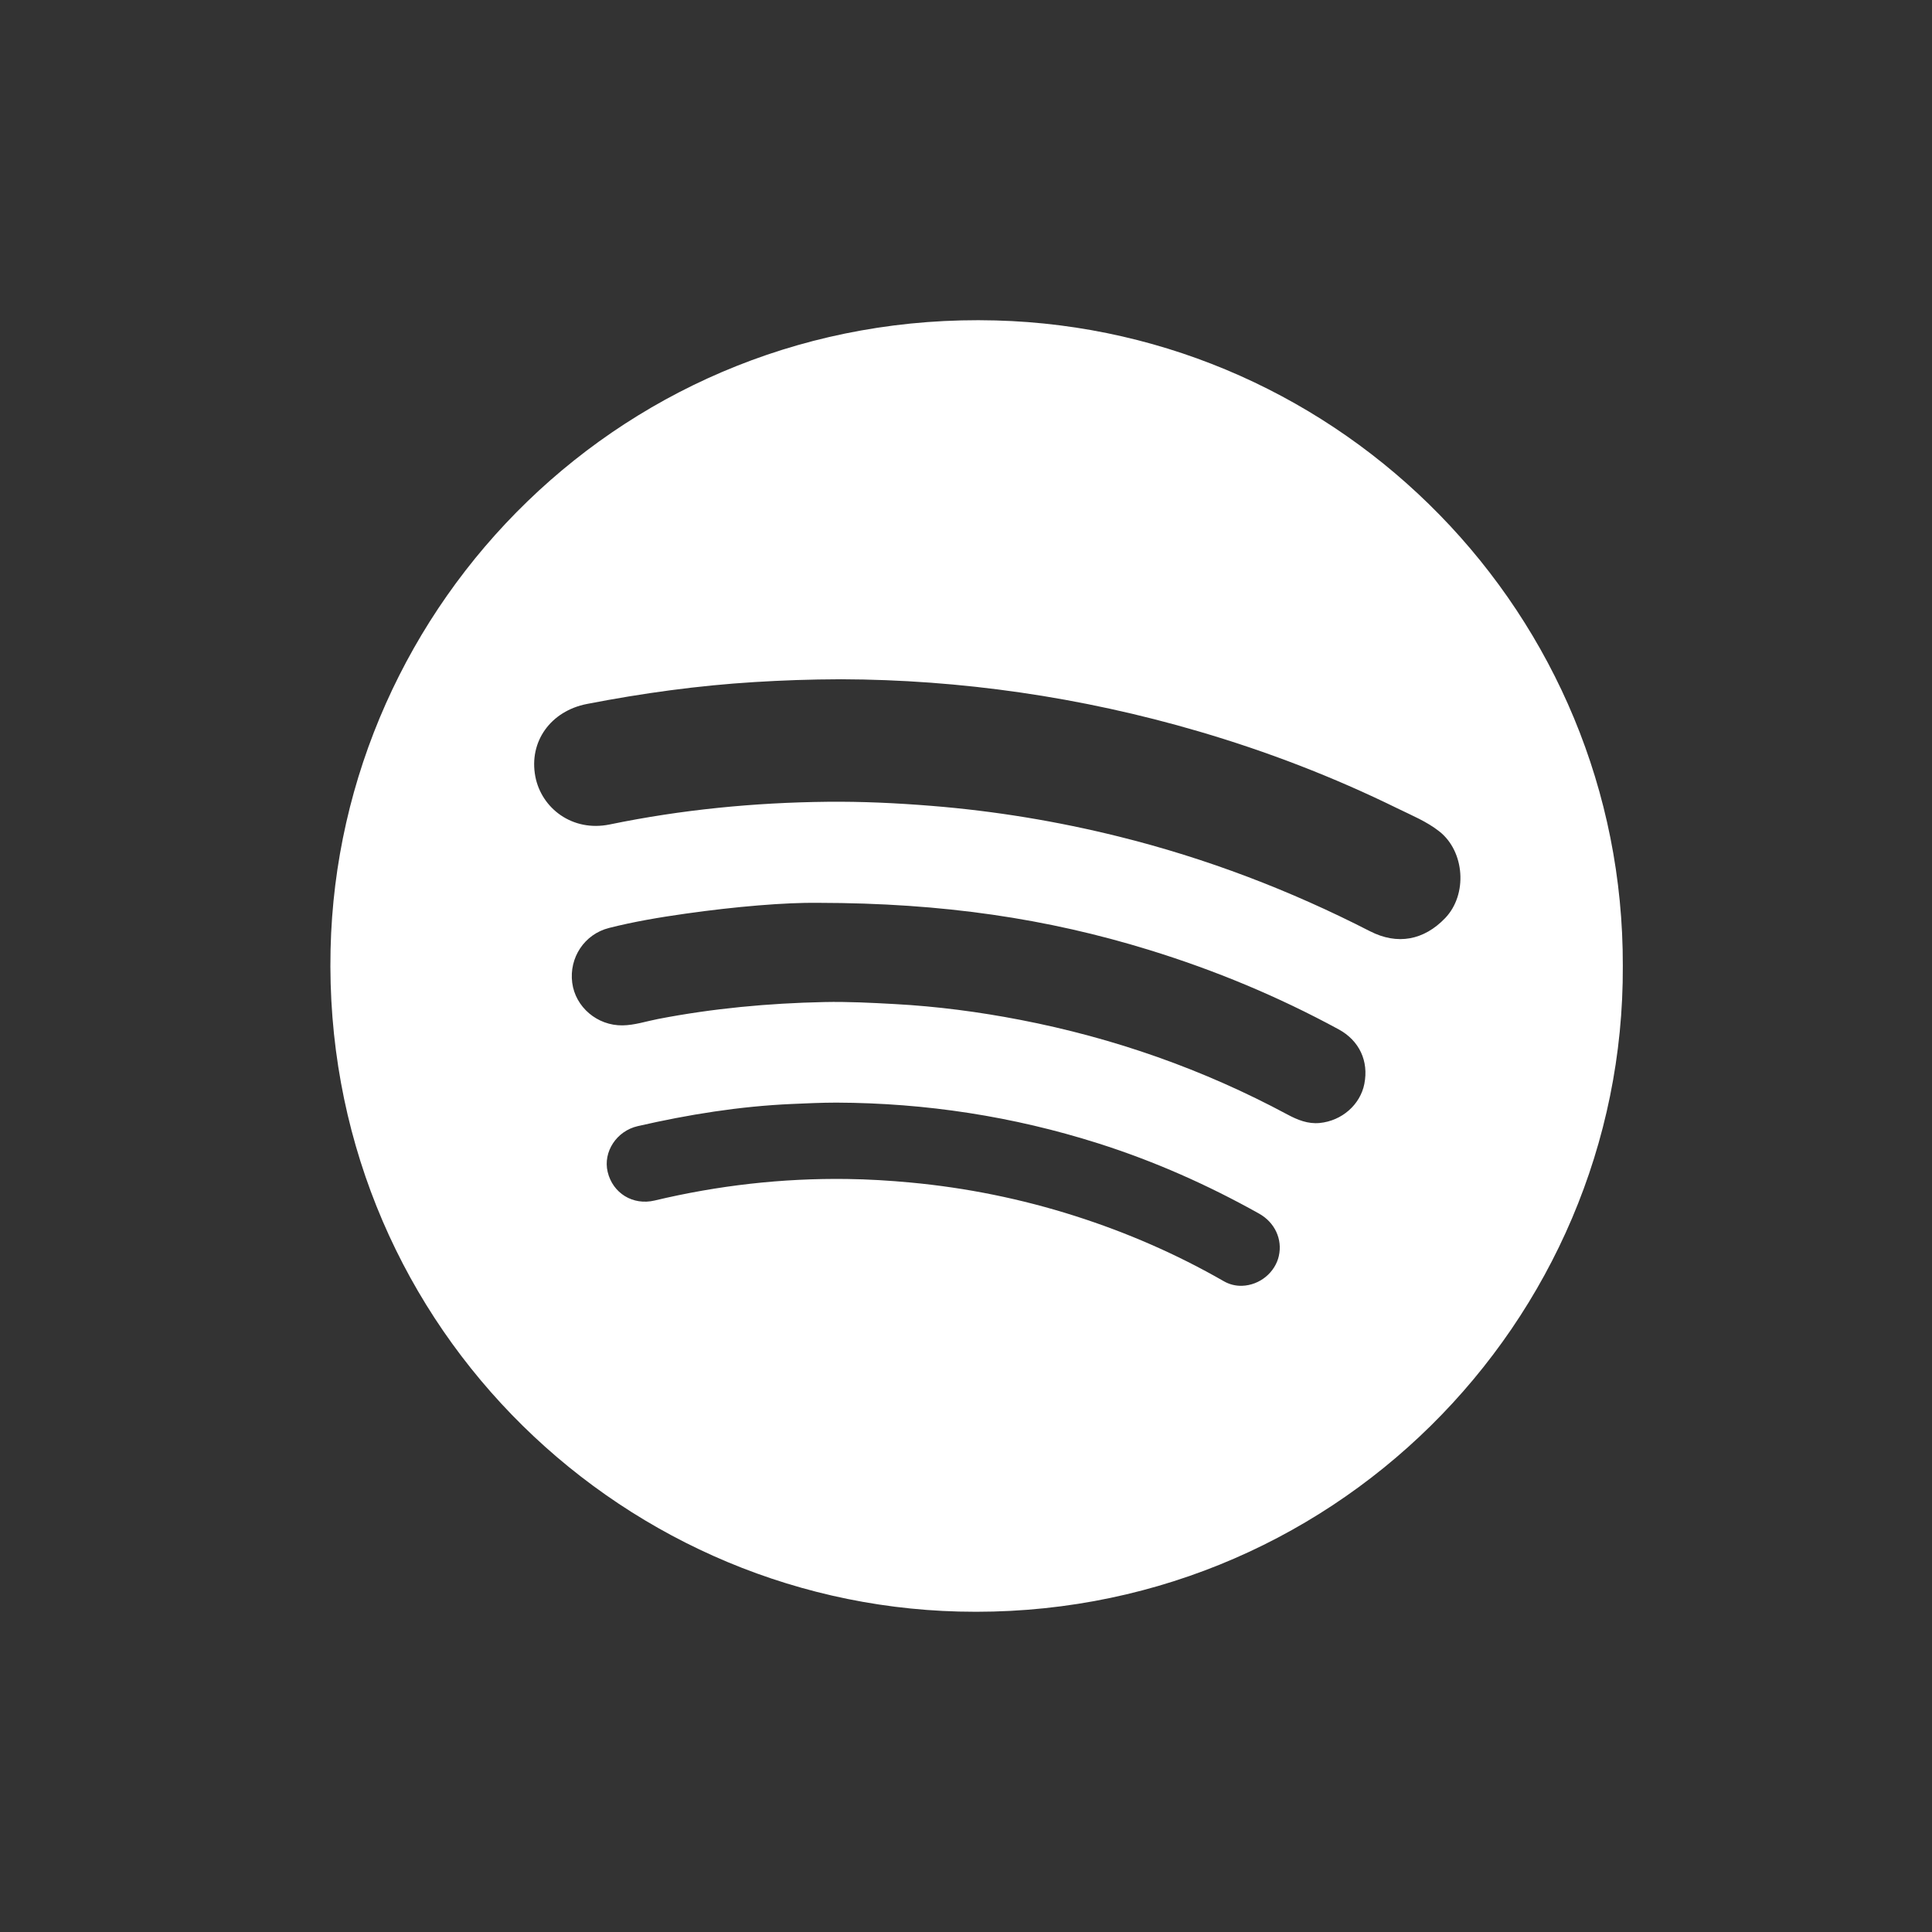
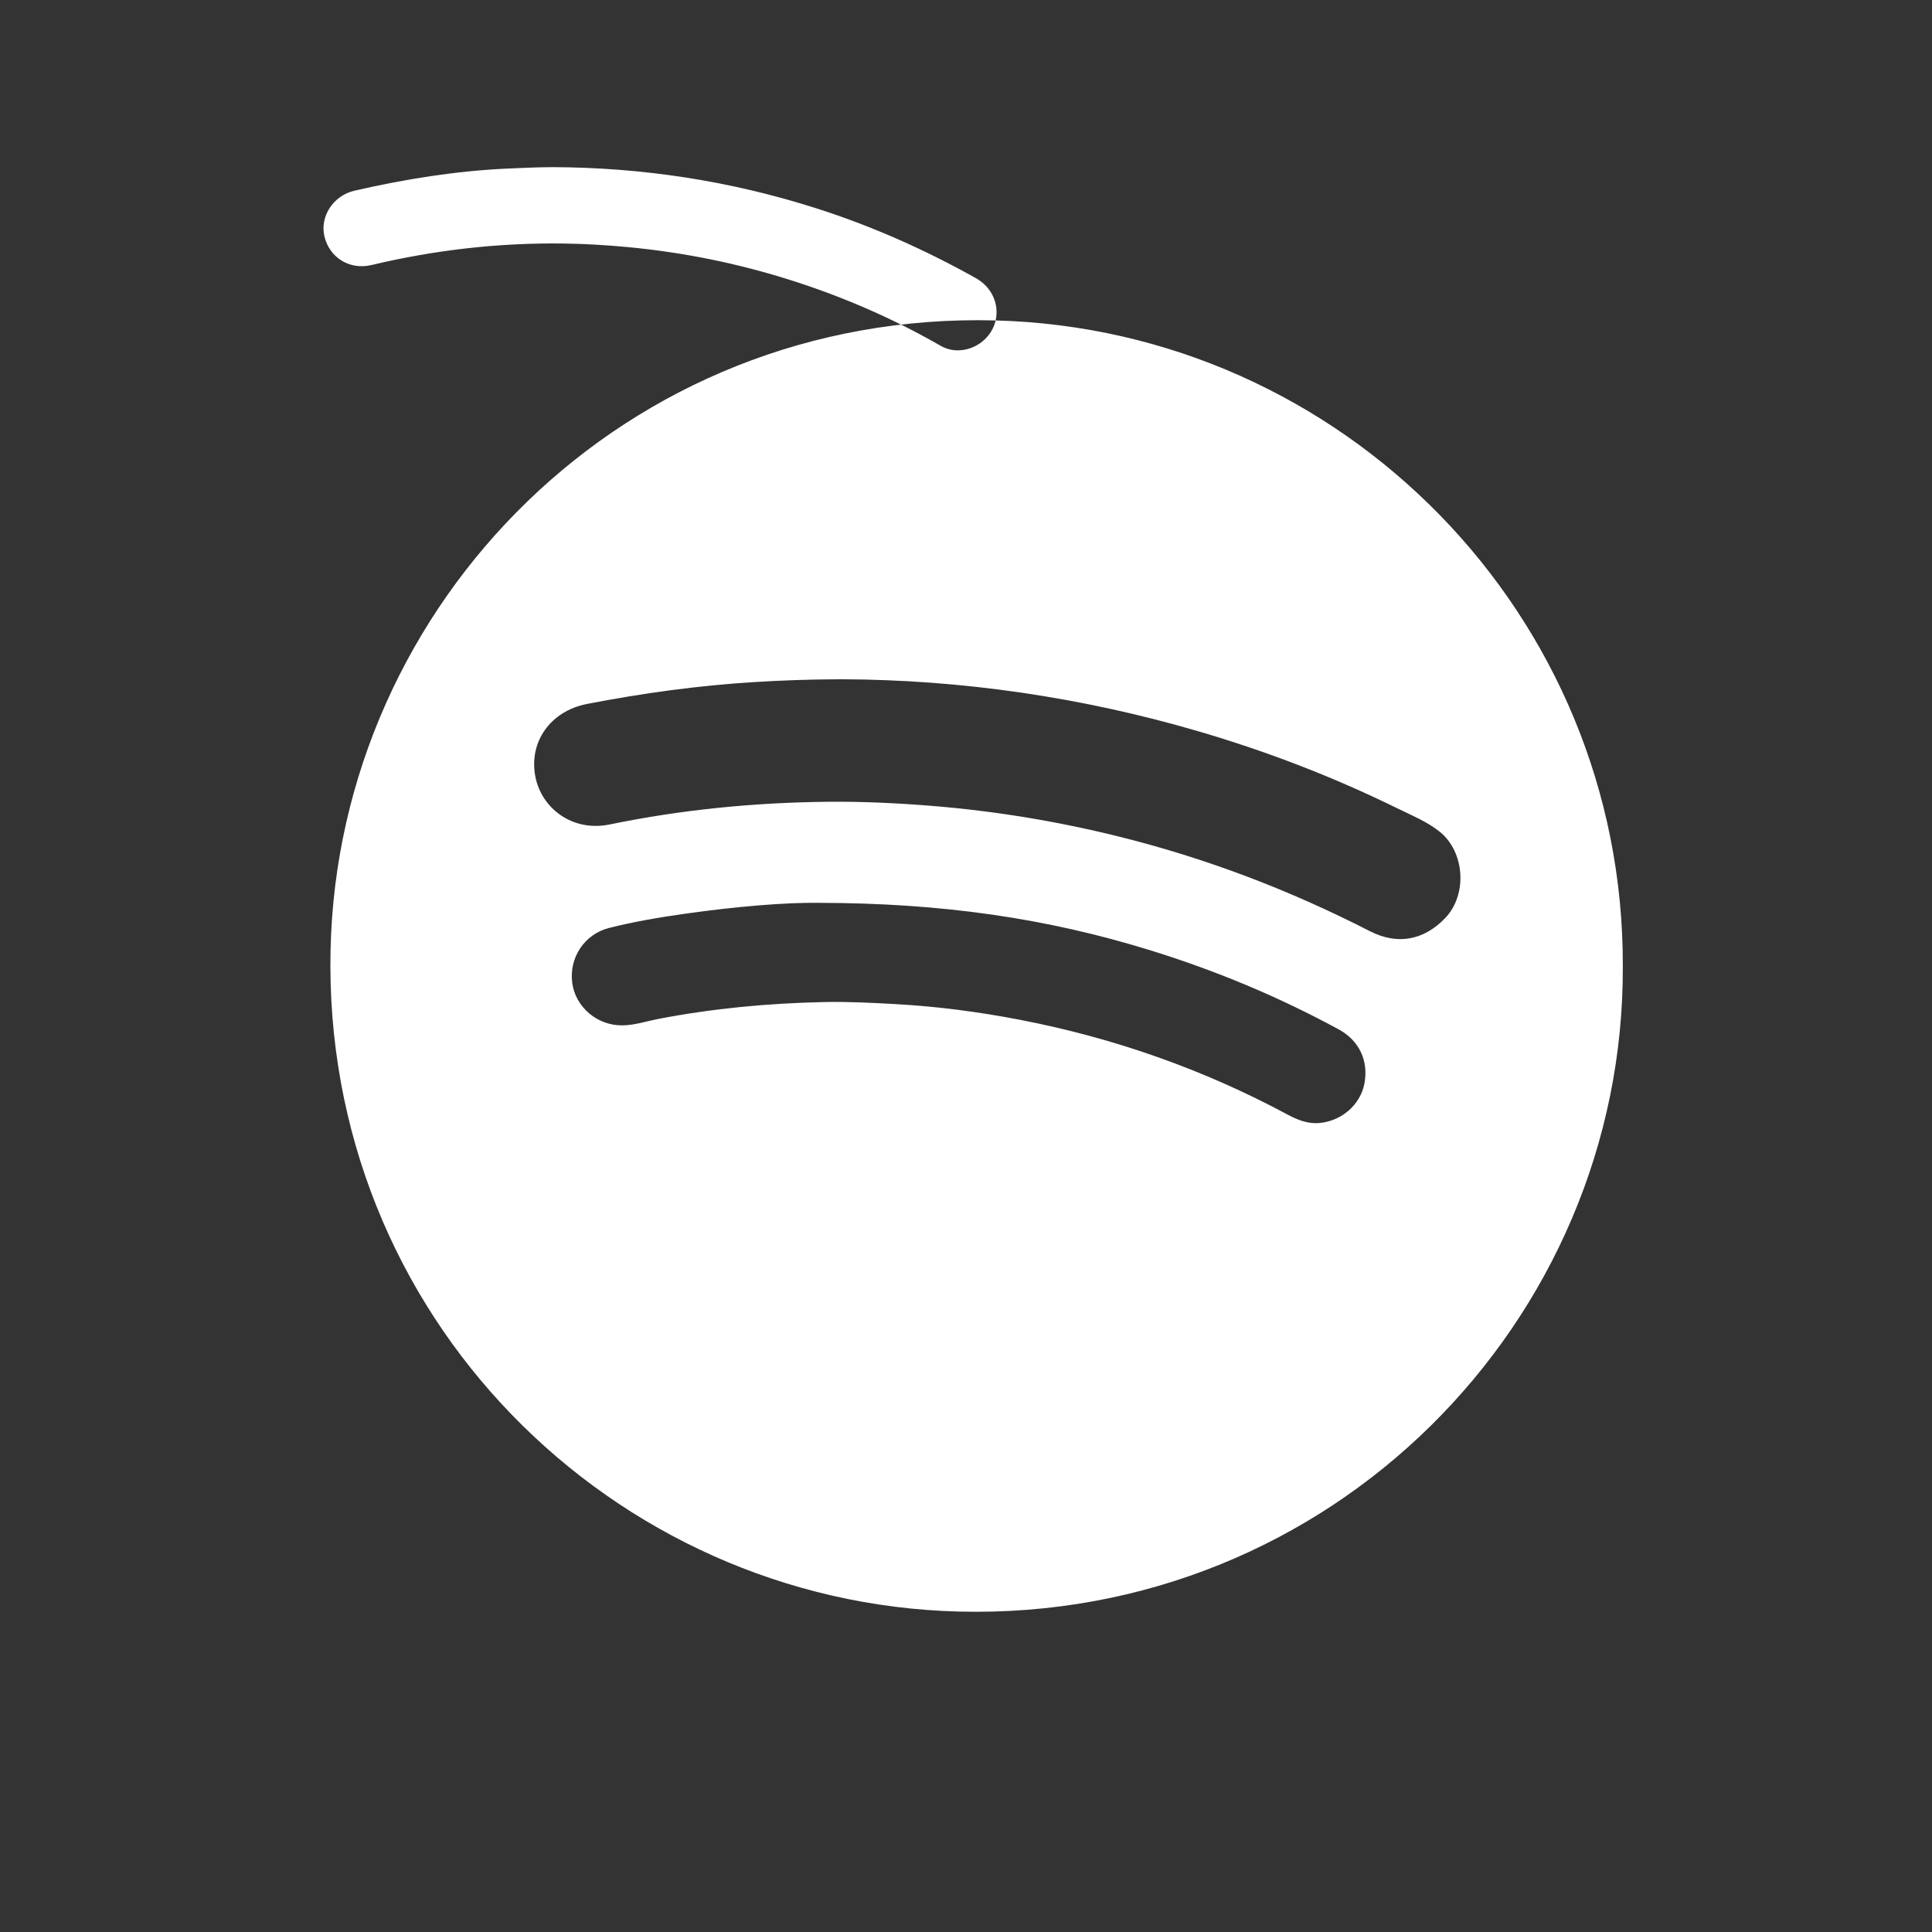
<svg xmlns="http://www.w3.org/2000/svg" id="Layer_1" data-name="Layer 1" viewBox="0 0 1080 1080">
  <rect x="0" y="0" width="1080" height="1080" fill="#333333" stroke="none" />
  <defs>
    <style>
      .cls-1 {
        fill: #fff;
        stroke-width: 0px;
      }
    </style>
  </defs>
-   <path class="cls-1" d="M556.57,179.13c-206.67-5.49-367.38,158.08-371.78,351.57-4.67,205.1,157.79,365.25,351.19,370.17,207.71,5.28,372.15-161.99,371.18-360.92.56-196.27-156.61-355.67-350.59-360.82ZM714.89,702.06c-2.1,9.27-10.65,16.37-20.55,16.71-3.56.12-7.09-.76-10.23-2.56-26.44-15.18-54.23-27.26-83.27-36.51-29.94-9.53-60.54-15.74-91.83-18.66-11.8-1.1-23.6-1.82-35.44-1.98-36.37-.49-72.22,3.6-107.6,12.03-12.17,2.9-23.46-4.08-26.29-16.01-2.65-11.21,4.99-22.85,16.81-25.56,28.38-6.51,57.03-11.11,86.18-12.39,8.29-.37,16.58-.75,24.89-.76,49.96.19,98.77,7.67,146.42,22.8,31.34,9.95,61.2,23.21,89.86,39.25,8.8,4.93,13.14,14.35,11.04,23.63ZM762.68,605.9c-2.3,11.61-12.53,20.65-24.97,21.86-6.56.64-12.41-1.73-18.06-4.76-47.09-25.28-96.95-42.77-149.4-52.91-23.14-4.47-46.46-7.53-70.02-8.81-13.16-.72-26.32-1.41-39.49-1.13-31.22.67-62.23,3.54-92.94,9.48-6.58,1.27-13.03,3.47-19.8,3.56-14.14.2-26.37-10.25-28.13-23.83-1.81-13.95,6.77-27.12,20.55-30.62,14.03-3.56,28.32-5.95,42.64-7.98,28.05-3.99,56.23-6.34,74.5-6.07,69.61.09,127.81,8.78,184.71,26.3,36.83,11.34,72.21,26.04,106.05,44.43,11.56,6.28,16.88,17.73,14.35,30.49ZM765.84,520.57c-44.8-22.98-91.53-40.79-140.41-52.93-34.41-8.55-69.28-14.3-104.64-17.15-19.44-1.57-38.9-2.5-58.4-2.29-40.89.44-81.45,4.41-121.52,12.67-21,4.33-38.26-9.15-41.62-26.83-3.7-19.5,8.6-36.58,28.85-40.52,31.01-6.02,62.24-10.32,93.8-12.25,15.25-.93,30.51-1.51,48.26-1.56,66.41.19,133.93,9.79,200.03,29.17,38.2,11.2,75.22,25.44,110.96,42.99,8.02,3.94,16.35,7.3,23.45,12.9,14.25,11.23,15.88,35.25,3.29,48.42-11.93,12.48-26.77,15.21-42.06,7.37Z" />
+   <path class="cls-1" d="M556.57,179.13c-206.67-5.49-367.38,158.08-371.78,351.57-4.67,205.1,157.79,365.25,351.19,370.17,207.71,5.28,372.15-161.99,371.18-360.92.56-196.27-156.61-355.67-350.59-360.82Zc-2.1,9.27-10.65,16.37-20.55,16.71-3.56.12-7.09-.76-10.23-2.56-26.44-15.18-54.23-27.26-83.27-36.51-29.94-9.53-60.54-15.74-91.83-18.66-11.8-1.1-23.6-1.82-35.44-1.98-36.37-.49-72.22,3.6-107.6,12.03-12.17,2.9-23.46-4.08-26.29-16.01-2.65-11.21,4.99-22.85,16.81-25.56,28.38-6.51,57.03-11.11,86.18-12.39,8.29-.37,16.58-.75,24.89-.76,49.96.19,98.77,7.67,146.42,22.8,31.34,9.95,61.2,23.21,89.86,39.25,8.8,4.93,13.14,14.35,11.04,23.63ZM762.68,605.9c-2.3,11.61-12.53,20.65-24.97,21.86-6.56.64-12.41-1.73-18.06-4.76-47.09-25.28-96.95-42.77-149.4-52.91-23.14-4.47-46.46-7.53-70.02-8.81-13.16-.72-26.32-1.41-39.49-1.13-31.22.67-62.23,3.54-92.94,9.48-6.58,1.27-13.03,3.47-19.8,3.56-14.14.2-26.37-10.25-28.13-23.83-1.81-13.95,6.77-27.12,20.55-30.62,14.03-3.56,28.32-5.95,42.64-7.98,28.05-3.99,56.23-6.34,74.5-6.07,69.61.09,127.81,8.78,184.71,26.3,36.83,11.34,72.21,26.04,106.05,44.43,11.56,6.28,16.88,17.73,14.35,30.49ZM765.84,520.57c-44.8-22.98-91.53-40.79-140.41-52.93-34.41-8.55-69.28-14.3-104.64-17.15-19.44-1.57-38.9-2.5-58.4-2.29-40.89.44-81.45,4.41-121.52,12.67-21,4.33-38.26-9.15-41.62-26.83-3.7-19.5,8.6-36.58,28.85-40.52,31.01-6.02,62.24-10.32,93.8-12.25,15.25-.93,30.51-1.51,48.26-1.56,66.41.19,133.93,9.79,200.03,29.17,38.2,11.2,75.22,25.44,110.96,42.99,8.02,3.94,16.35,7.3,23.45,12.9,14.25,11.23,15.88,35.25,3.29,48.42-11.93,12.48-26.77,15.21-42.06,7.37Z" />
</svg>